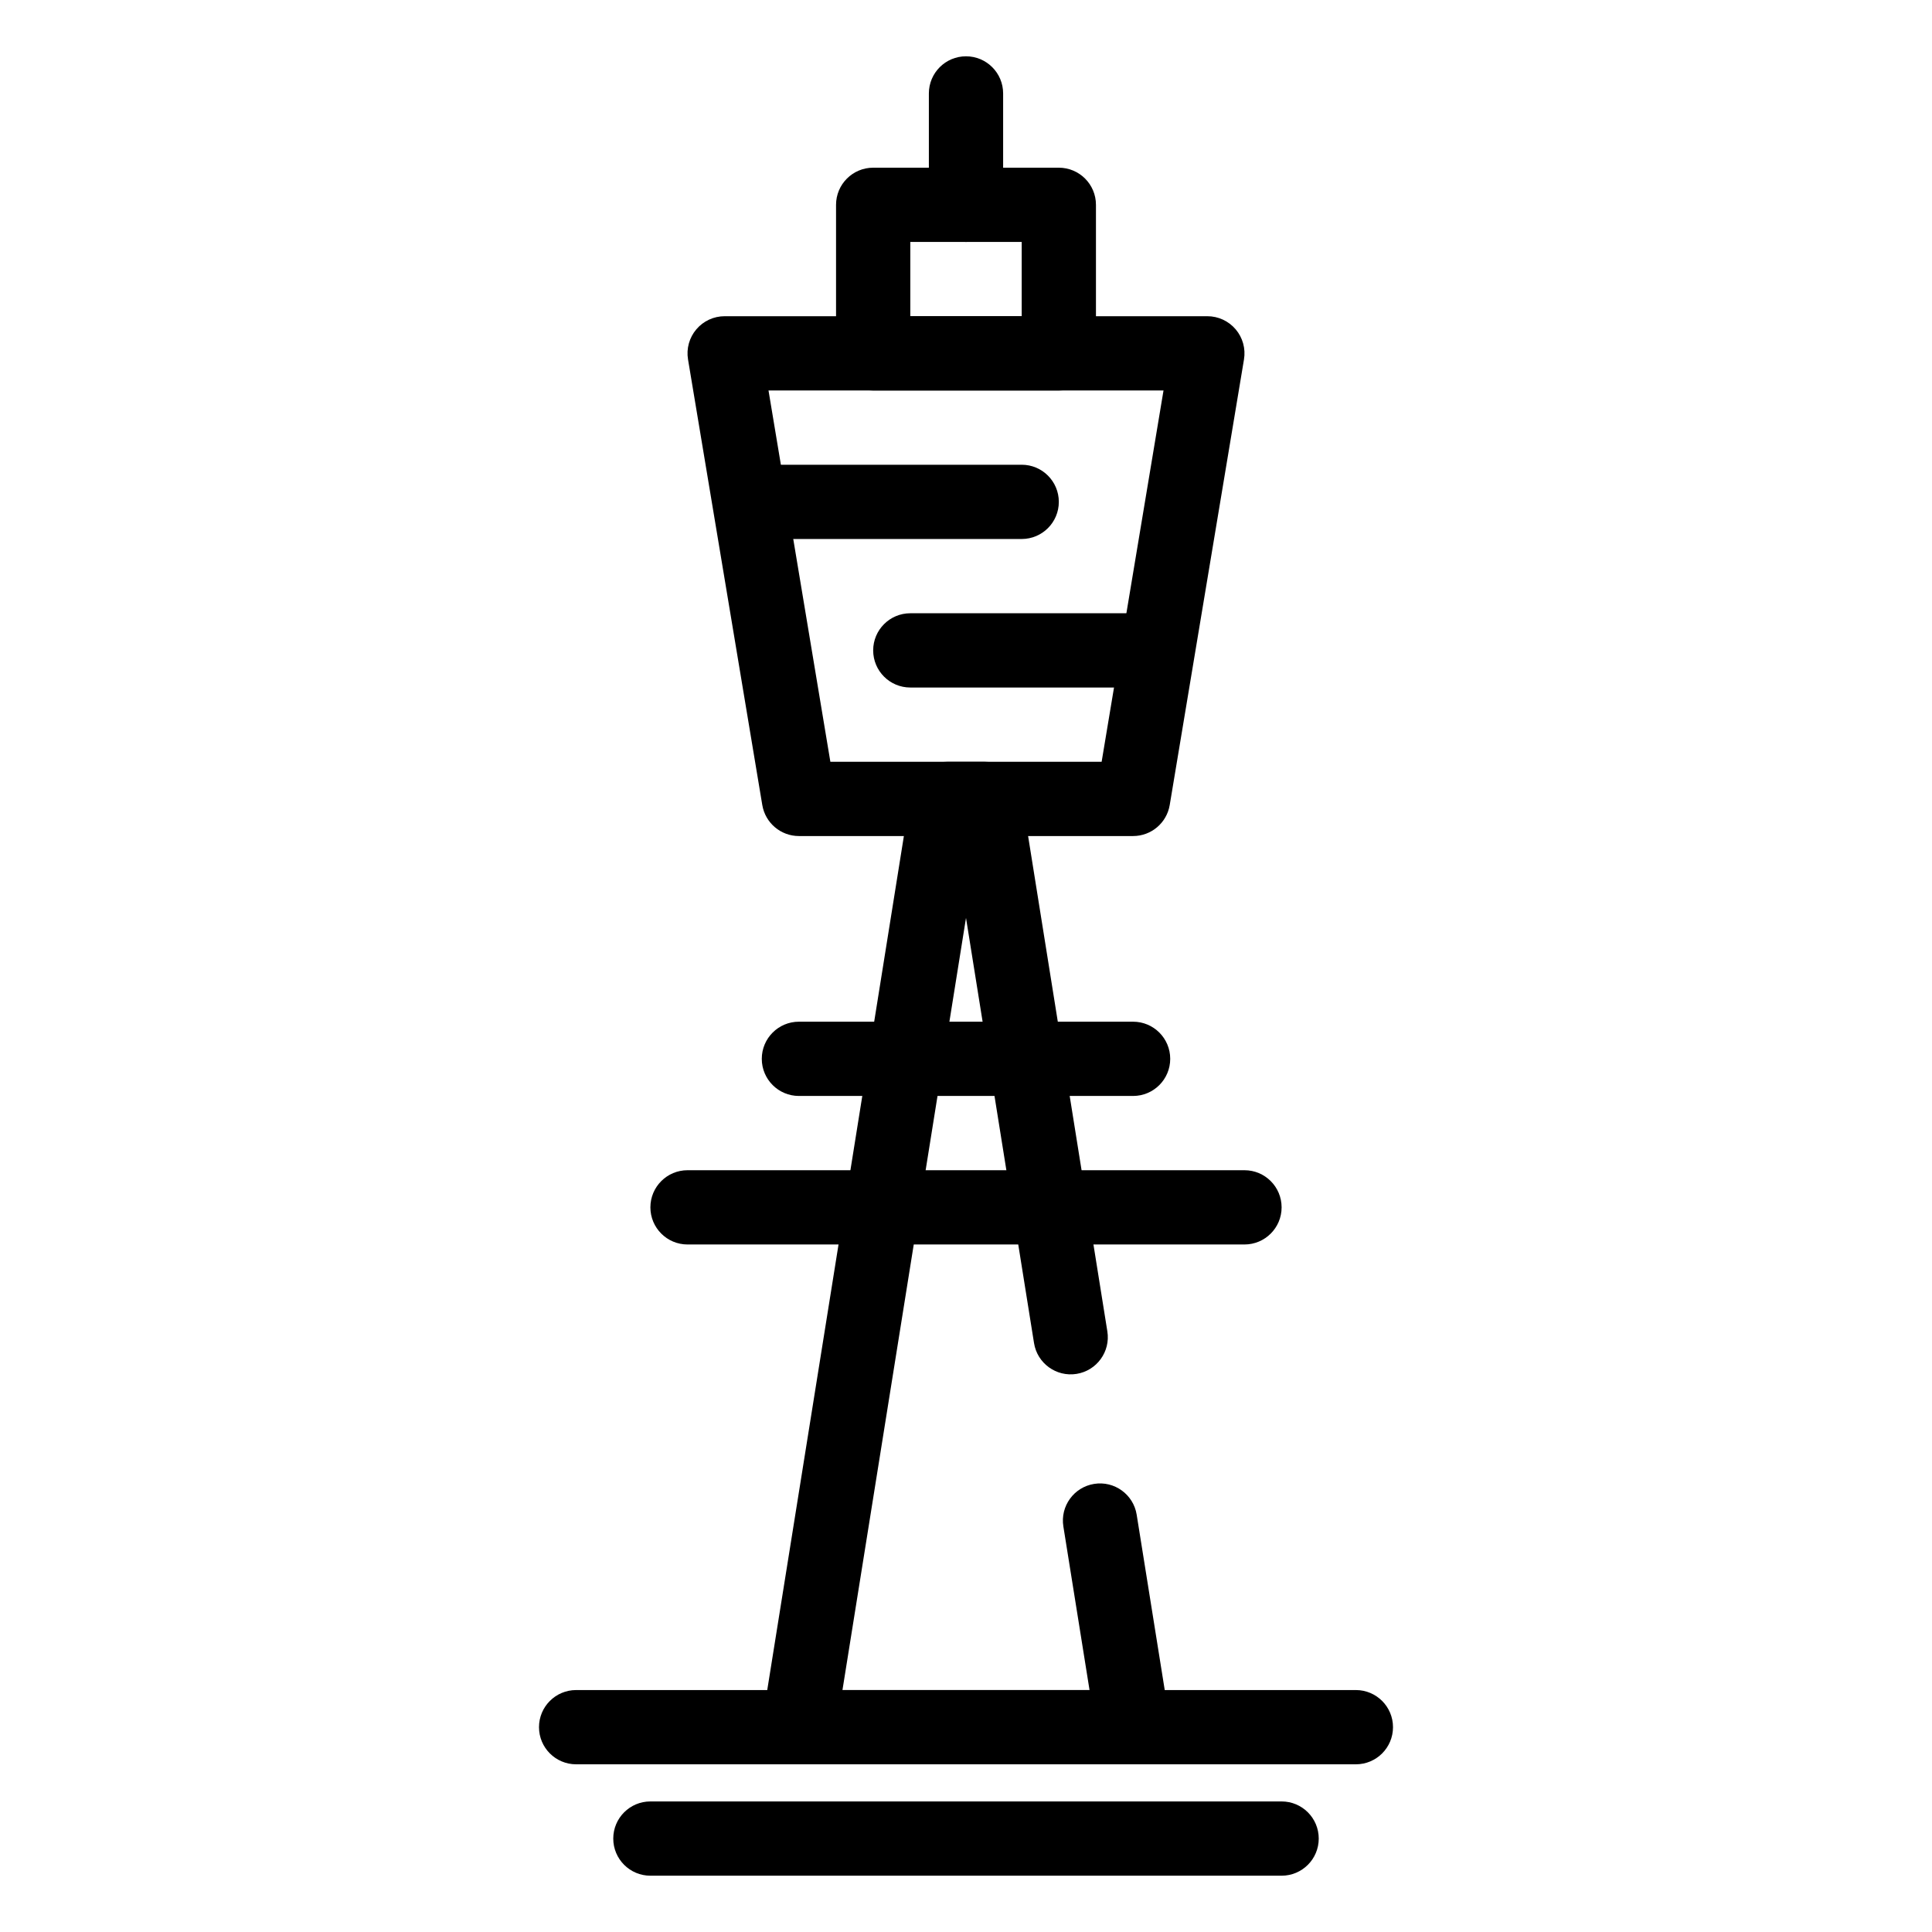
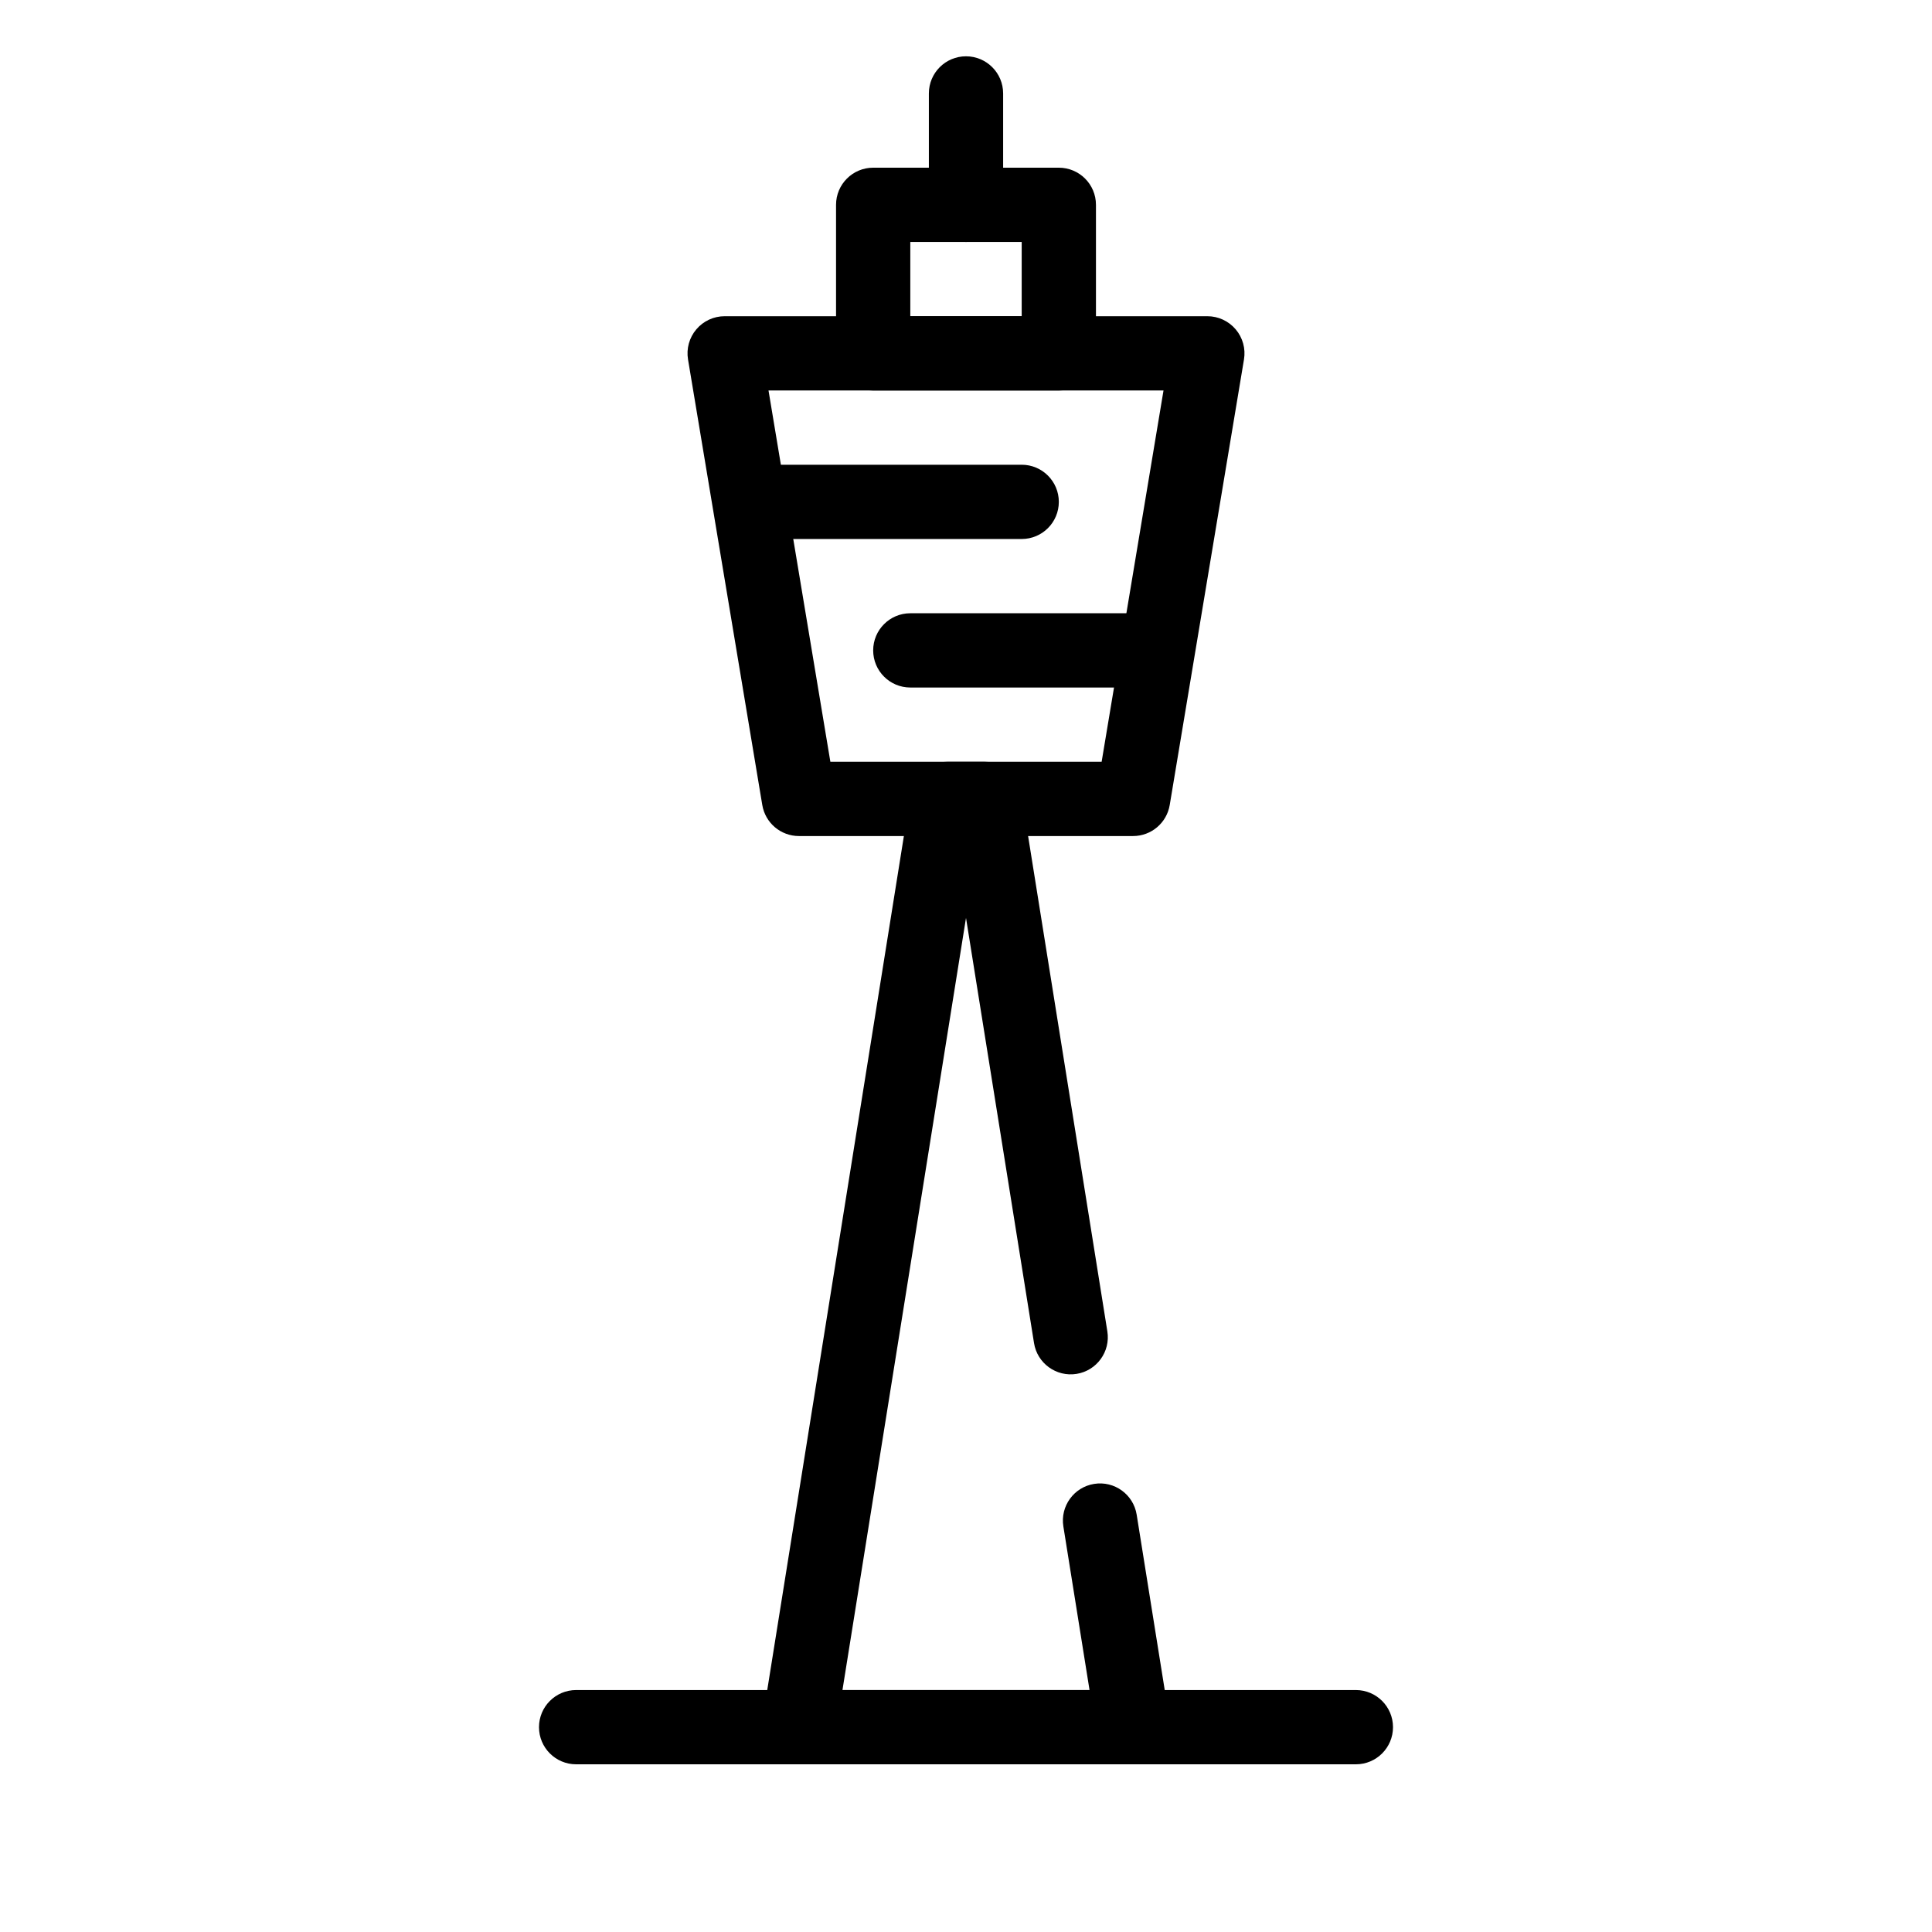
<svg xmlns="http://www.w3.org/2000/svg" fill="#000000" width="800px" height="800px" version="1.1" viewBox="144 144 512 512">
  <g>
    <path d="m400 208.12c-5.434 0-9.84-4.406-9.84-9.84v-29.52c0-5.434 4.406-9.84 9.84-9.84s9.84 4.406 9.84 9.84v29.52c0 5.434-4.406 9.84-9.84 9.84z" />
    <path d="m444.28 365.56h-88.559c-4.809 0-8.914-3.477-9.707-8.223l-19.68-118.08c-0.477-2.852 0.328-5.769 2.199-7.977 1.867-2.207 4.613-3.481 7.508-3.481h127.92c2.891 0 5.637 1.273 7.508 3.481 1.871 2.207 2.676 5.125 2.199 7.977l-19.68 118.08c-0.793 4.746-4.898 8.223-9.711 8.223zm-80.223-19.68h71.887l16.398-98.398-104.68-0.004z" />
    <path d="m444.28 611.56h-88.559c-2.883 0-5.617-1.262-7.488-3.457-1.871-2.191-2.684-5.094-2.231-7.938l39.359-246c0.762-4.773 4.883-8.285 9.719-8.285h9.84c4.836 0 8.953 3.512 9.715 8.285l22.824 142.66c0.859 5.367-2.797 10.414-8.16 11.27-5.363 0.859-10.414-2.797-11.27-8.16l-18.027-112.68-32.742 204.63h65.48l-6.938-43.367c-0.859-5.367 2.797-10.414 8.16-11.27 5.363-0.863 10.414 2.797 11.27 8.16l8.762 54.762c0.457 2.848-0.359 5.746-2.231 7.938-1.867 2.195-4.602 3.457-7.484 3.457z" />
    <path d="m503.32 611.56h-206.64c-5.434 0-9.84-4.406-9.84-9.84s4.406-9.84 9.84-9.84h206.64c5.434 0 9.84 4.406 9.84 9.84s-4.406 9.84-9.84 9.84z" />
-     <path d="m483.64 641.08h-167.28c-5.434 0-9.84-4.406-9.84-9.84 0-5.434 4.406-9.84 9.84-9.84h167.28c5.434 0 9.84 4.406 9.84 9.84 0 5.434-4.406 9.84-9.84 9.84z" />
    <path d="m424.6 247.48h-49.199c-5.434 0-9.84-4.406-9.84-9.84v-39.359c0-5.434 4.406-9.84 9.84-9.84h49.199c5.434 0 9.84 4.406 9.84 9.84v39.359c0 5.438-4.406 9.84-9.84 9.84zm-39.359-19.68h29.52v-19.68h-29.52z" />
    <path d="m414.76 286.84h-68.879c-5.434 0-9.84-4.406-9.84-9.84s4.406-9.84 9.84-9.84h68.879c5.434 0 9.84 4.406 9.84 9.84s-4.406 9.84-9.84 9.84z" />
    <path d="m444.28 326.2h-59.039c-5.434 0-9.84-4.406-9.84-9.84s4.406-9.84 9.84-9.84h59.039c5.434 0 9.84 4.406 9.84 9.84s-4.406 9.84-9.84 9.84z" />
-     <path d="m444.28 434.44h-88.559c-5.434 0-9.84-4.406-9.84-9.84s4.406-9.84 9.84-9.84h88.559c5.434 0 9.84 4.406 9.84 9.84s-4.406 9.84-9.84 9.84z" />
-     <path d="m473.8 473.8h-147.6c-5.434 0-9.84-4.406-9.84-9.84 0-5.434 4.406-9.84 9.84-9.84h147.6c5.434 0 9.84 4.406 9.84 9.84 0 5.434-4.41 9.84-9.844 9.84z" />
  </g>
</svg>